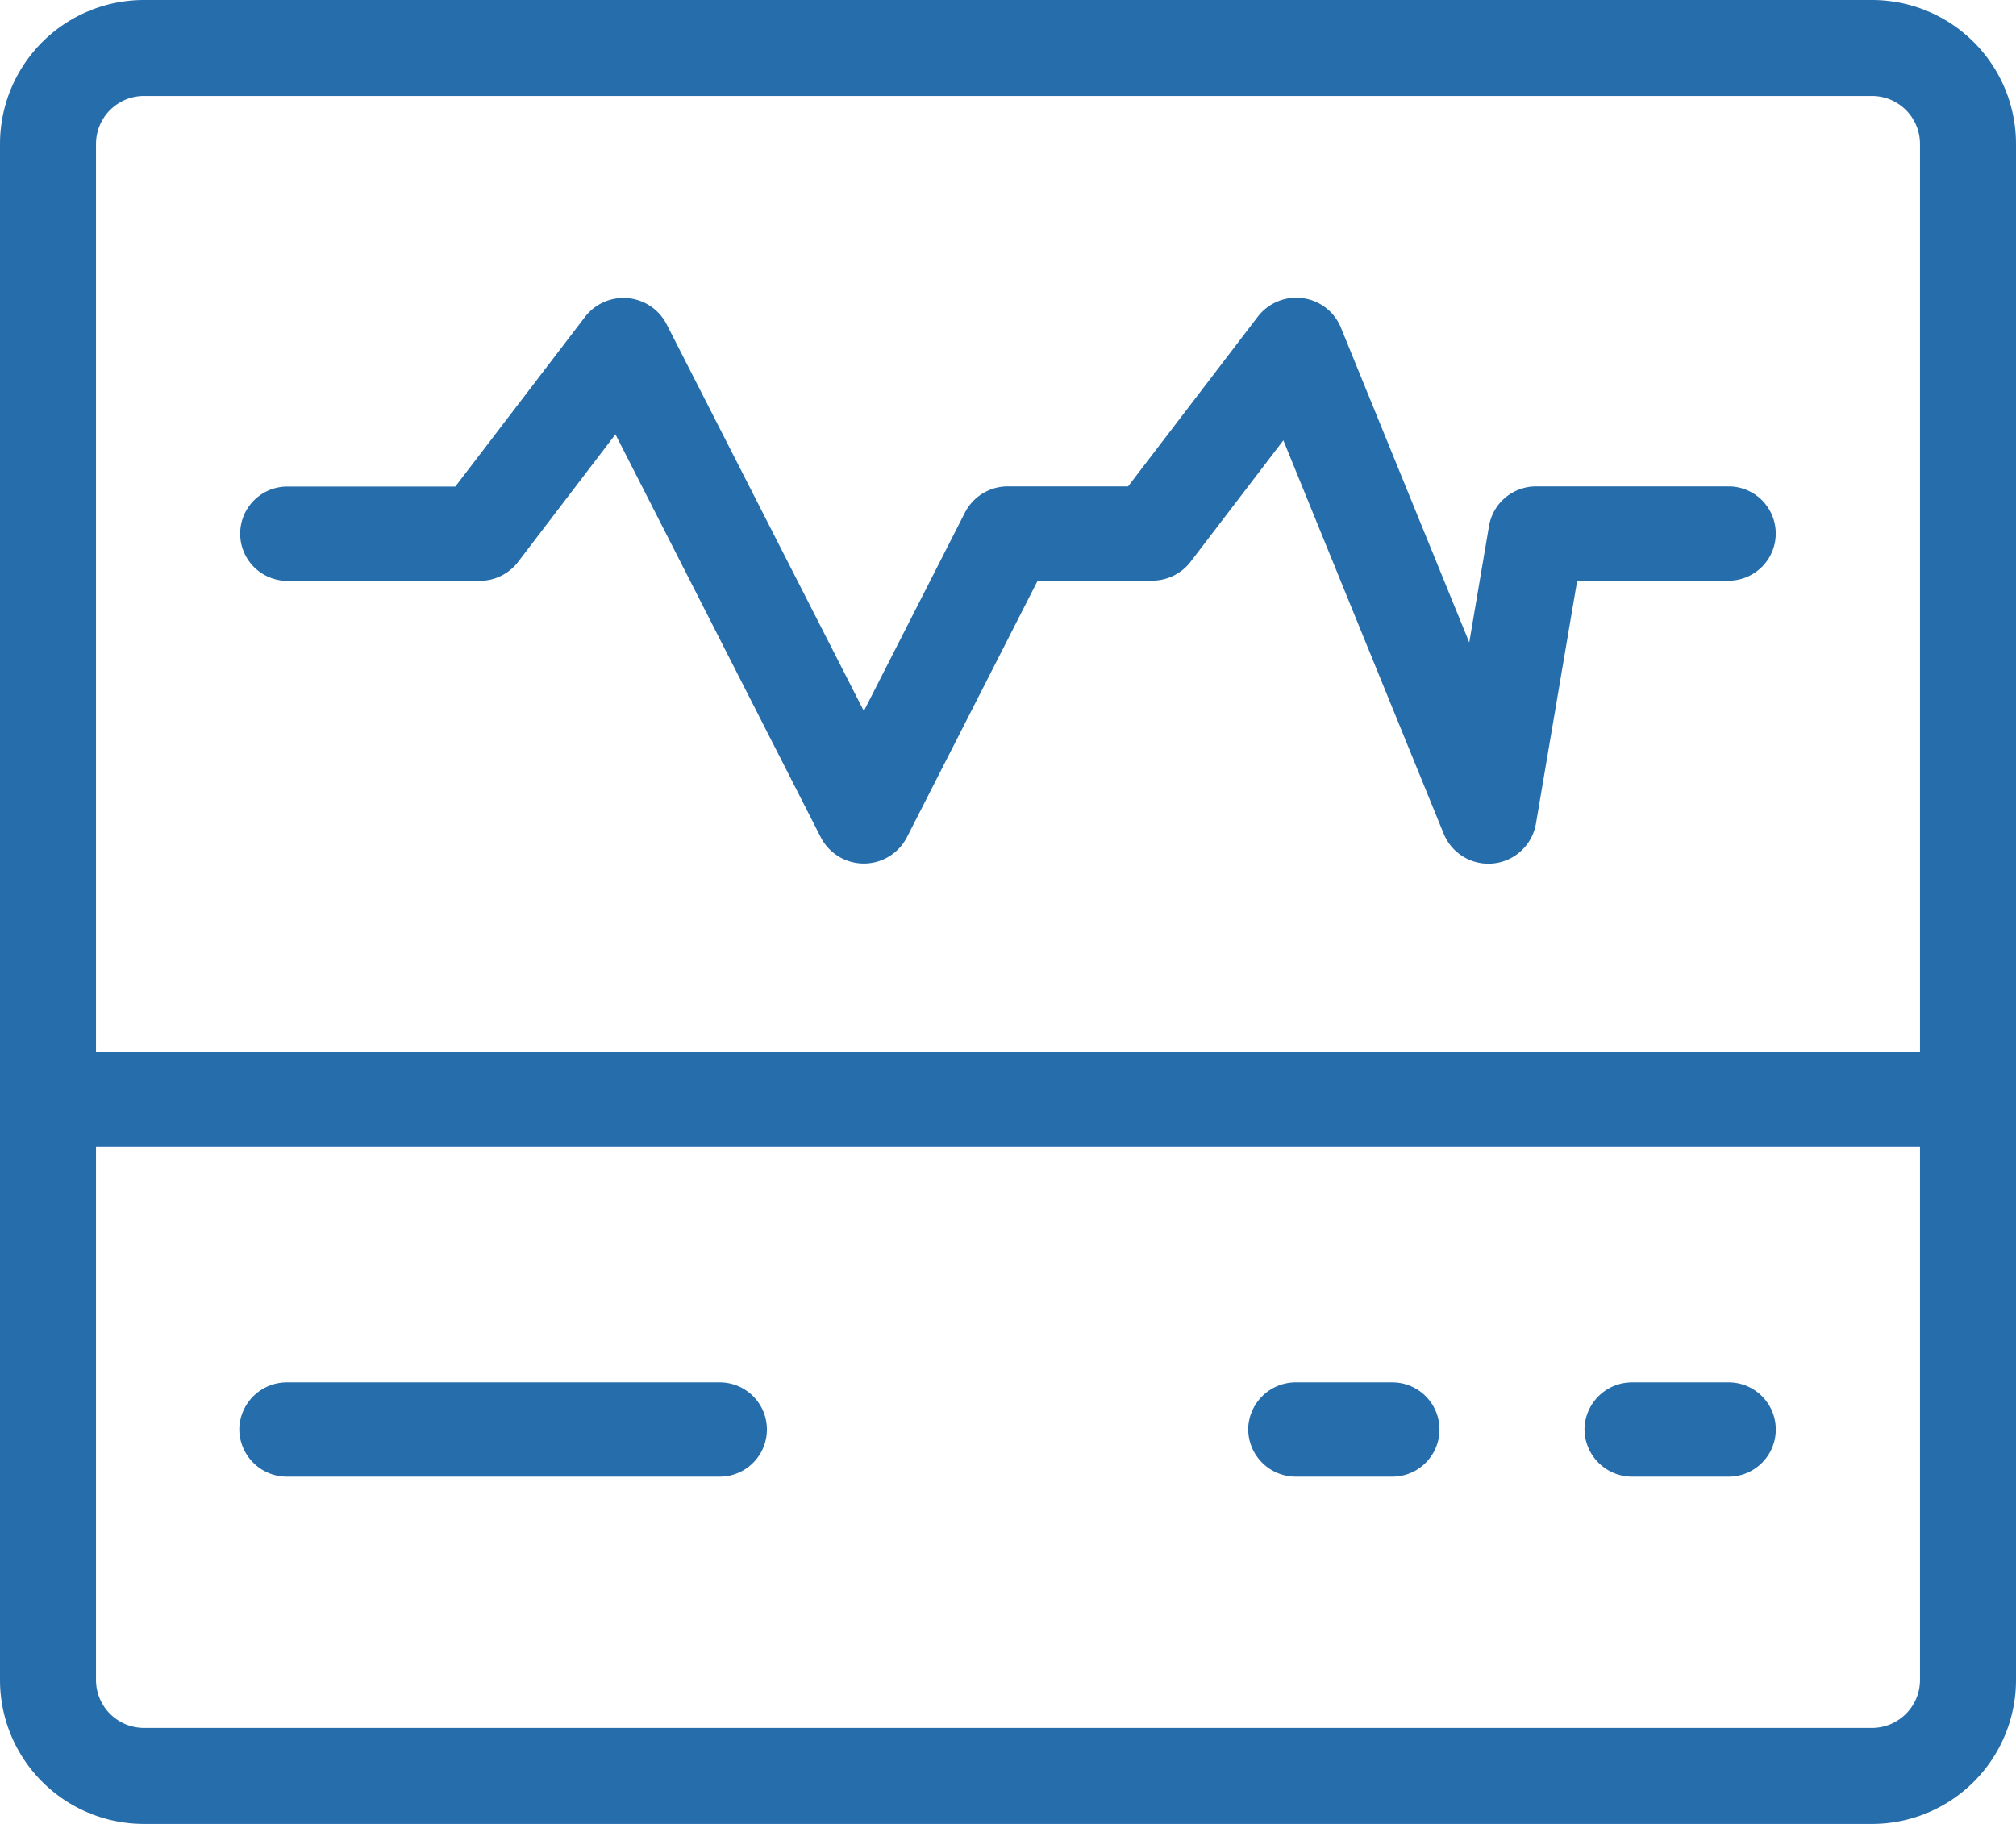
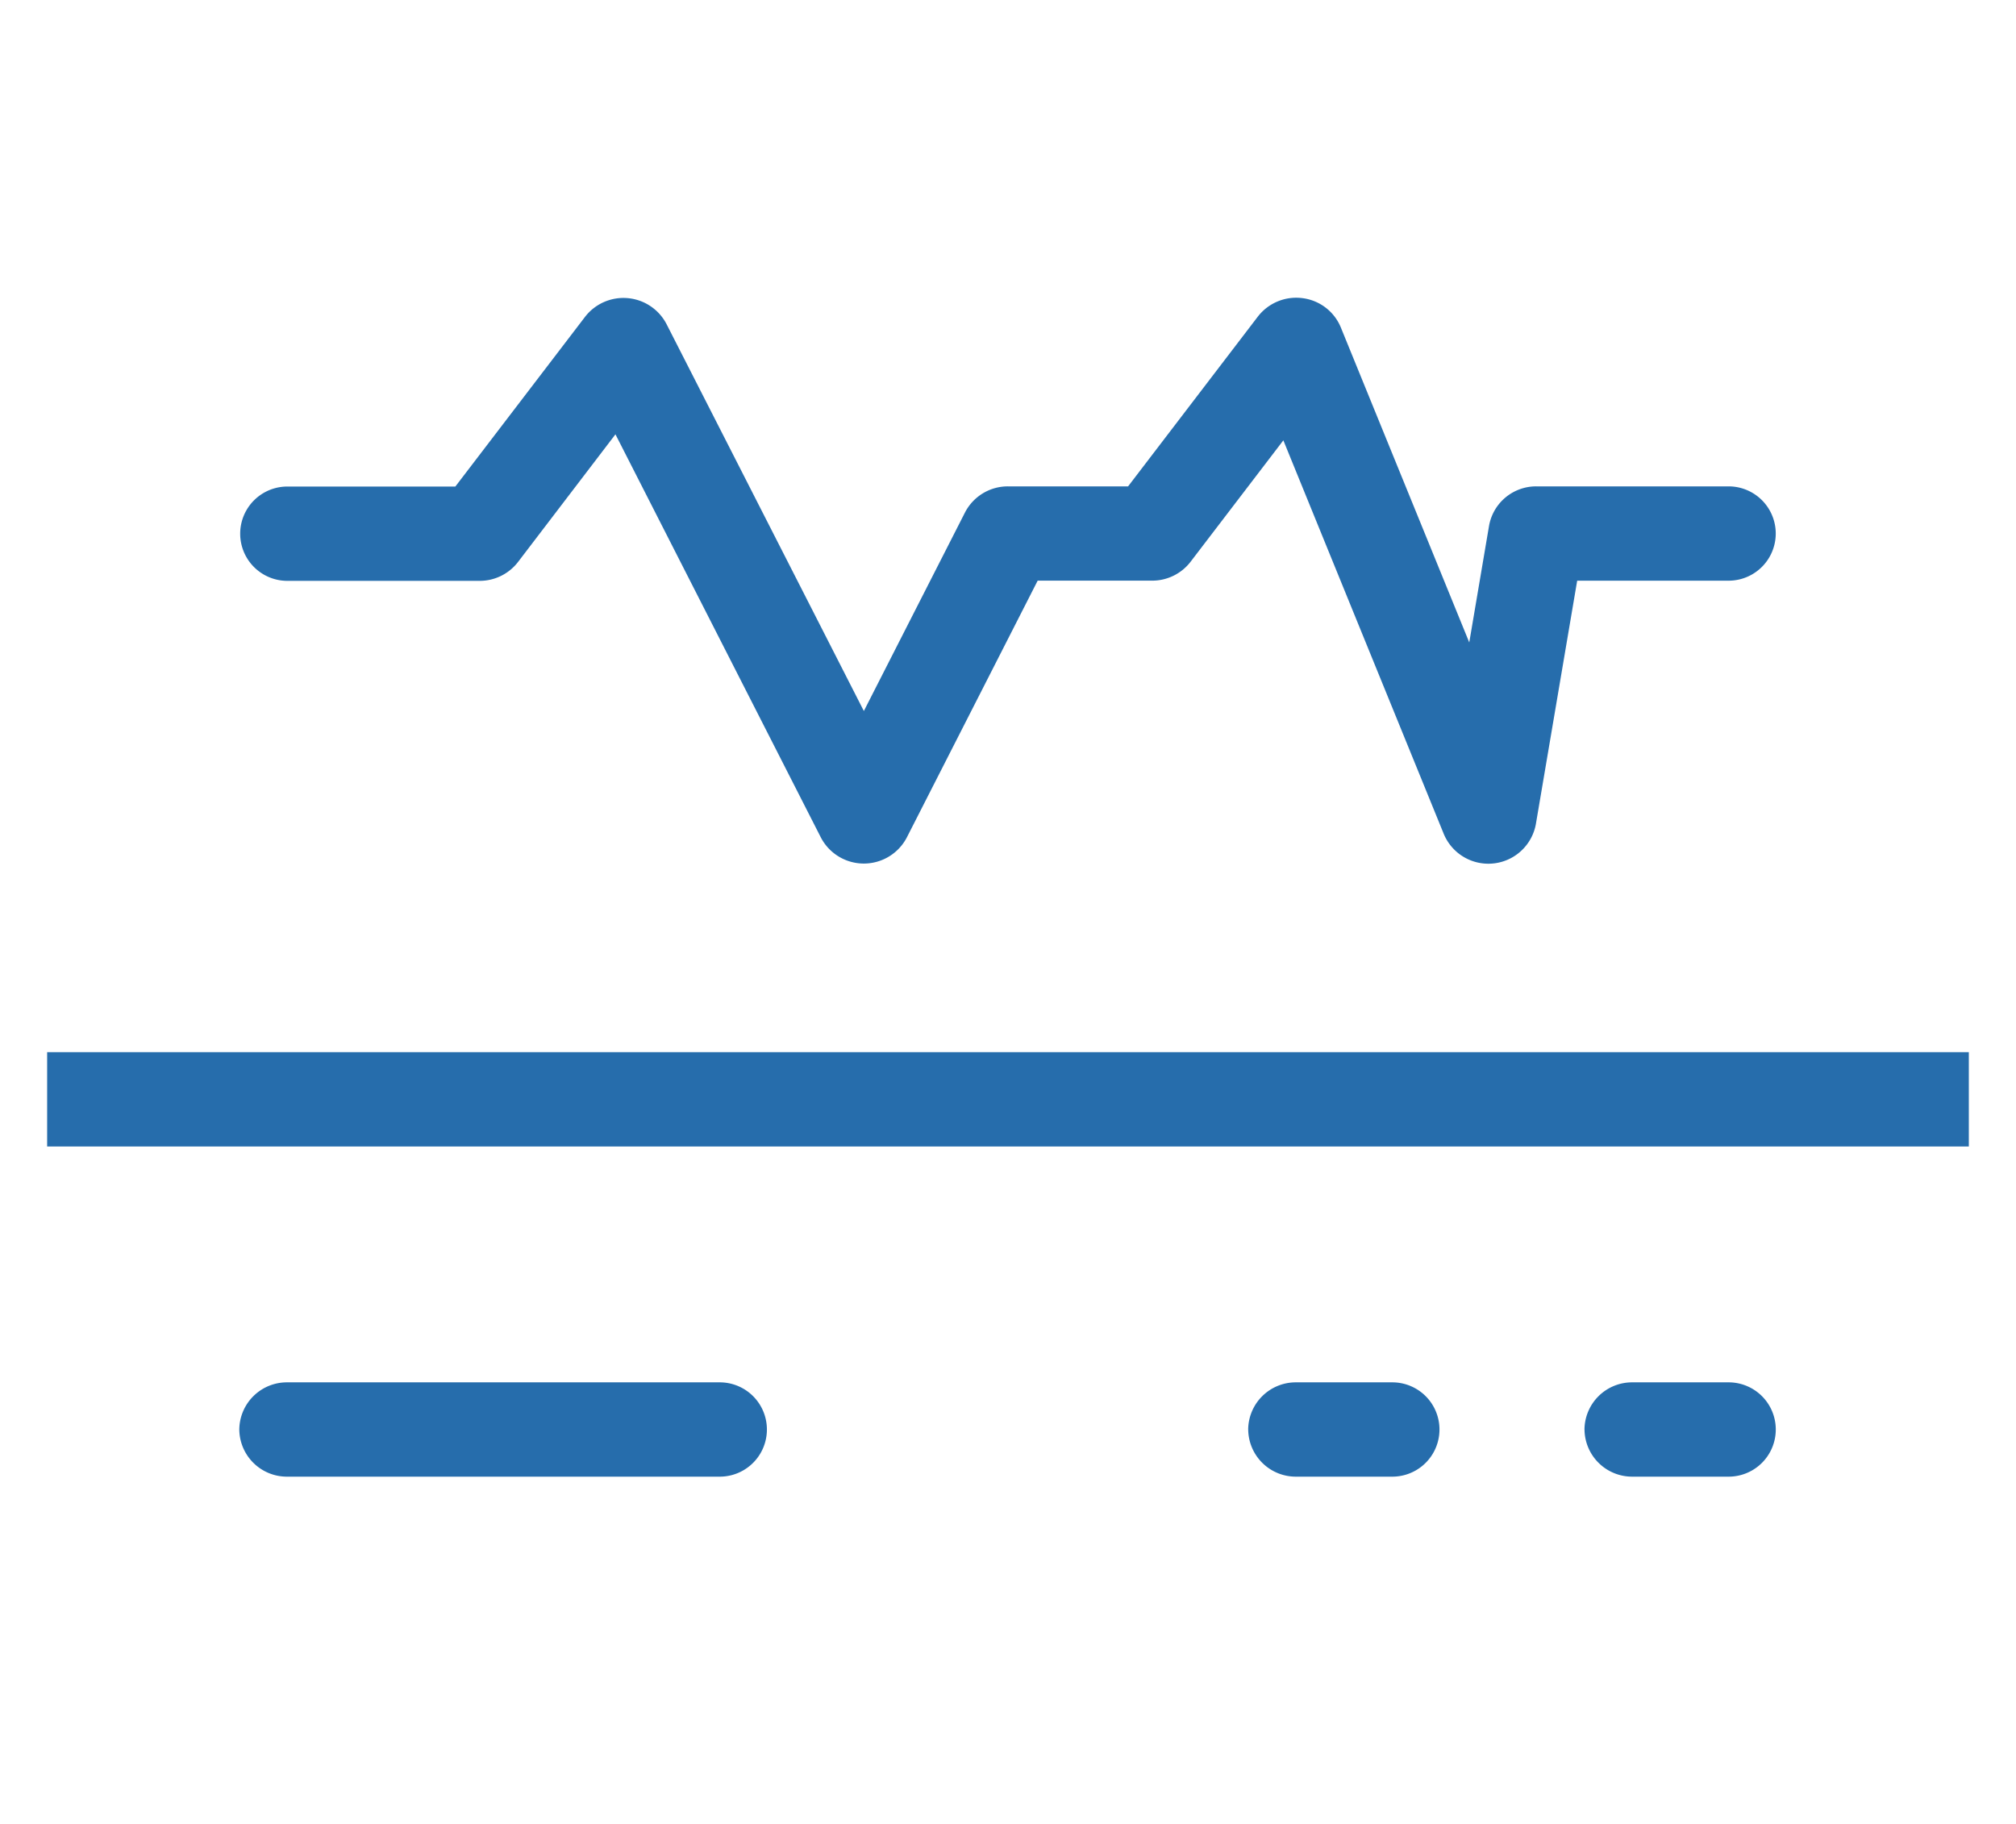
<svg xmlns="http://www.w3.org/2000/svg" width="60" height="54.286" viewBox="0 0 60 54.286">
  <g id="EKG_or_ECG_machine_with_wave_monitor_layout" data-name="EKG or ECG machine with wave monitor layout" transform="translate(-1.5 -2.5)">
-     <path id="パス_97" data-name="パス 97" d="M57.214,2.5A4.286,4.286,0,0,1,61.5,6.786V52.5a4.286,4.286,0,0,1-4.286,4.286H5.786A4.286,4.286,0,0,1,1.5,52.5V6.786A4.286,4.286,0,0,1,5.786,2.5Zm1.429,4.286a1.429,1.429,0,0,0-1.429-1.429H5.786A1.429,1.429,0,0,0,4.357,6.786V52.5a1.429,1.429,0,0,0,1.429,1.429H57.214A1.429,1.429,0,0,0,58.643,52.5Z" transform="translate(0 0)" fill="#266dac" fill-rule="evenodd" />
    <path id="パス_98" data-name="パス 98" d="M7.719,39.181a1.417,1.417,0,0,1,1.43-1.4H22.018a1.4,1.4,0,1,1,0,2.807H9.149A1.417,1.417,0,0,1,7.719,39.181Zm30.026,0a1.417,1.417,0,0,1,1.43-1.4h2.86a1.4,1.4,0,1,1,0,2.807h-2.86A1.417,1.417,0,0,1,37.746,39.181Zm10.009,0a1.417,1.417,0,0,1,1.43-1.4h2.86a1.4,1.4,0,1,1,0,2.807h-2.86A1.417,1.417,0,0,1,47.755,39.181Zm11.439-8.42H2V27.954H59.193ZM39.364,5.512a1.426,1.426,0,0,1,1.138.87l3.823,9.377.589-3.472a1.422,1.422,0,0,1,1.41-1.173h5.719a1.4,1.4,0,1,1,0,2.807H47.537l-1.23,7.247a1.437,1.437,0,0,1-2.74.292L38.792,9.744,36.03,13.359a1.439,1.439,0,0,1-1.144.561H31.48l-3.895,7.645a1.442,1.442,0,0,1-2.557,0l-6.114-12-2.9,3.8a1.439,1.439,0,0,1-1.144.561H9.149a1.4,1.4,0,1,1,0-2.807h5l3.861-5.052a1.444,1.444,0,0,1,2.422.213L26.307,17.8l3.011-5.911a1.433,1.433,0,0,1,1.278-.775h3.575l3.861-5.052A1.442,1.442,0,0,1,39.364,5.512Z" transform="translate(0.903 5.862)" fill="#266dac" fill-rule="evenodd" />
  </g>
</svg>